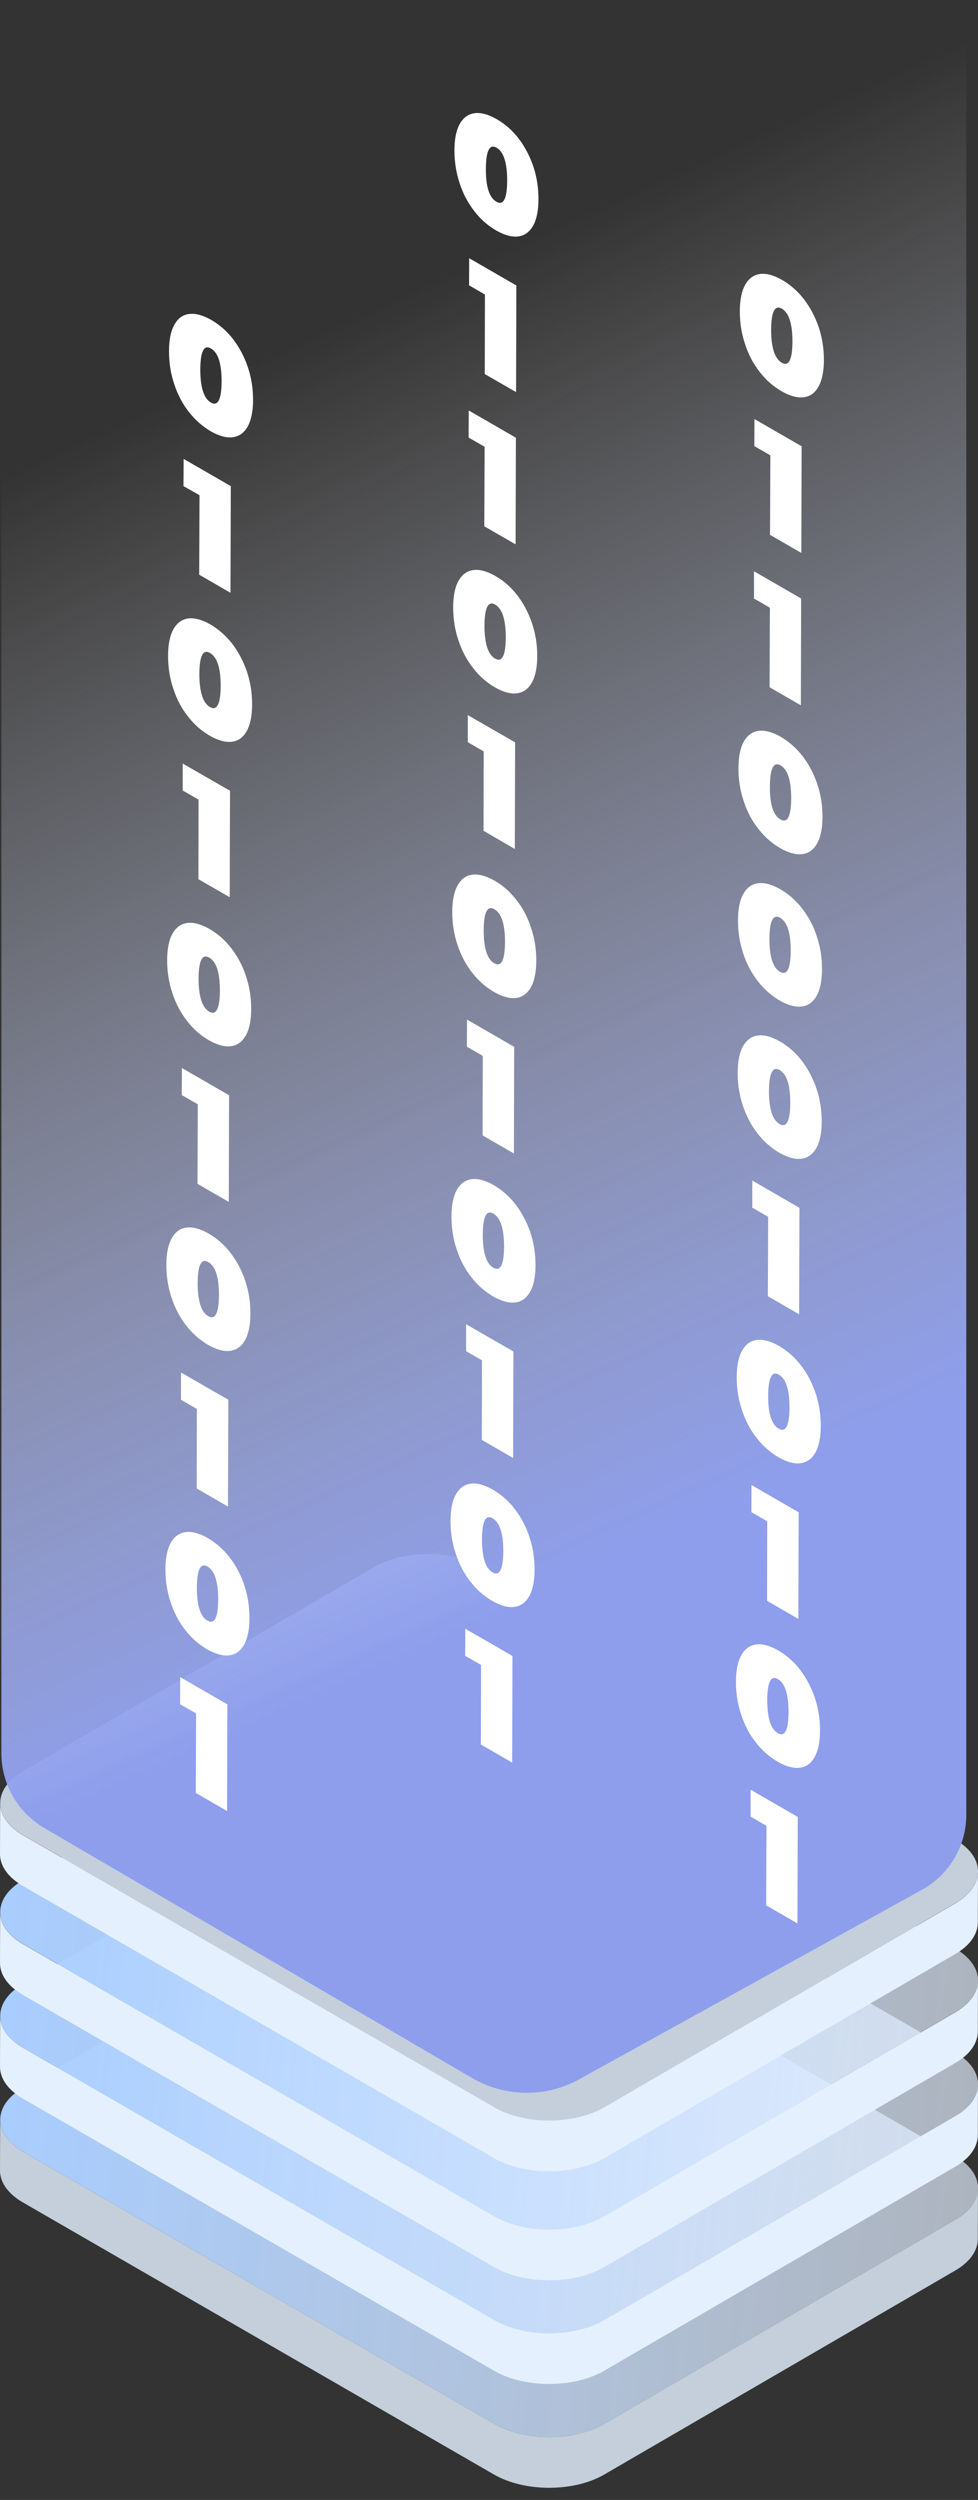
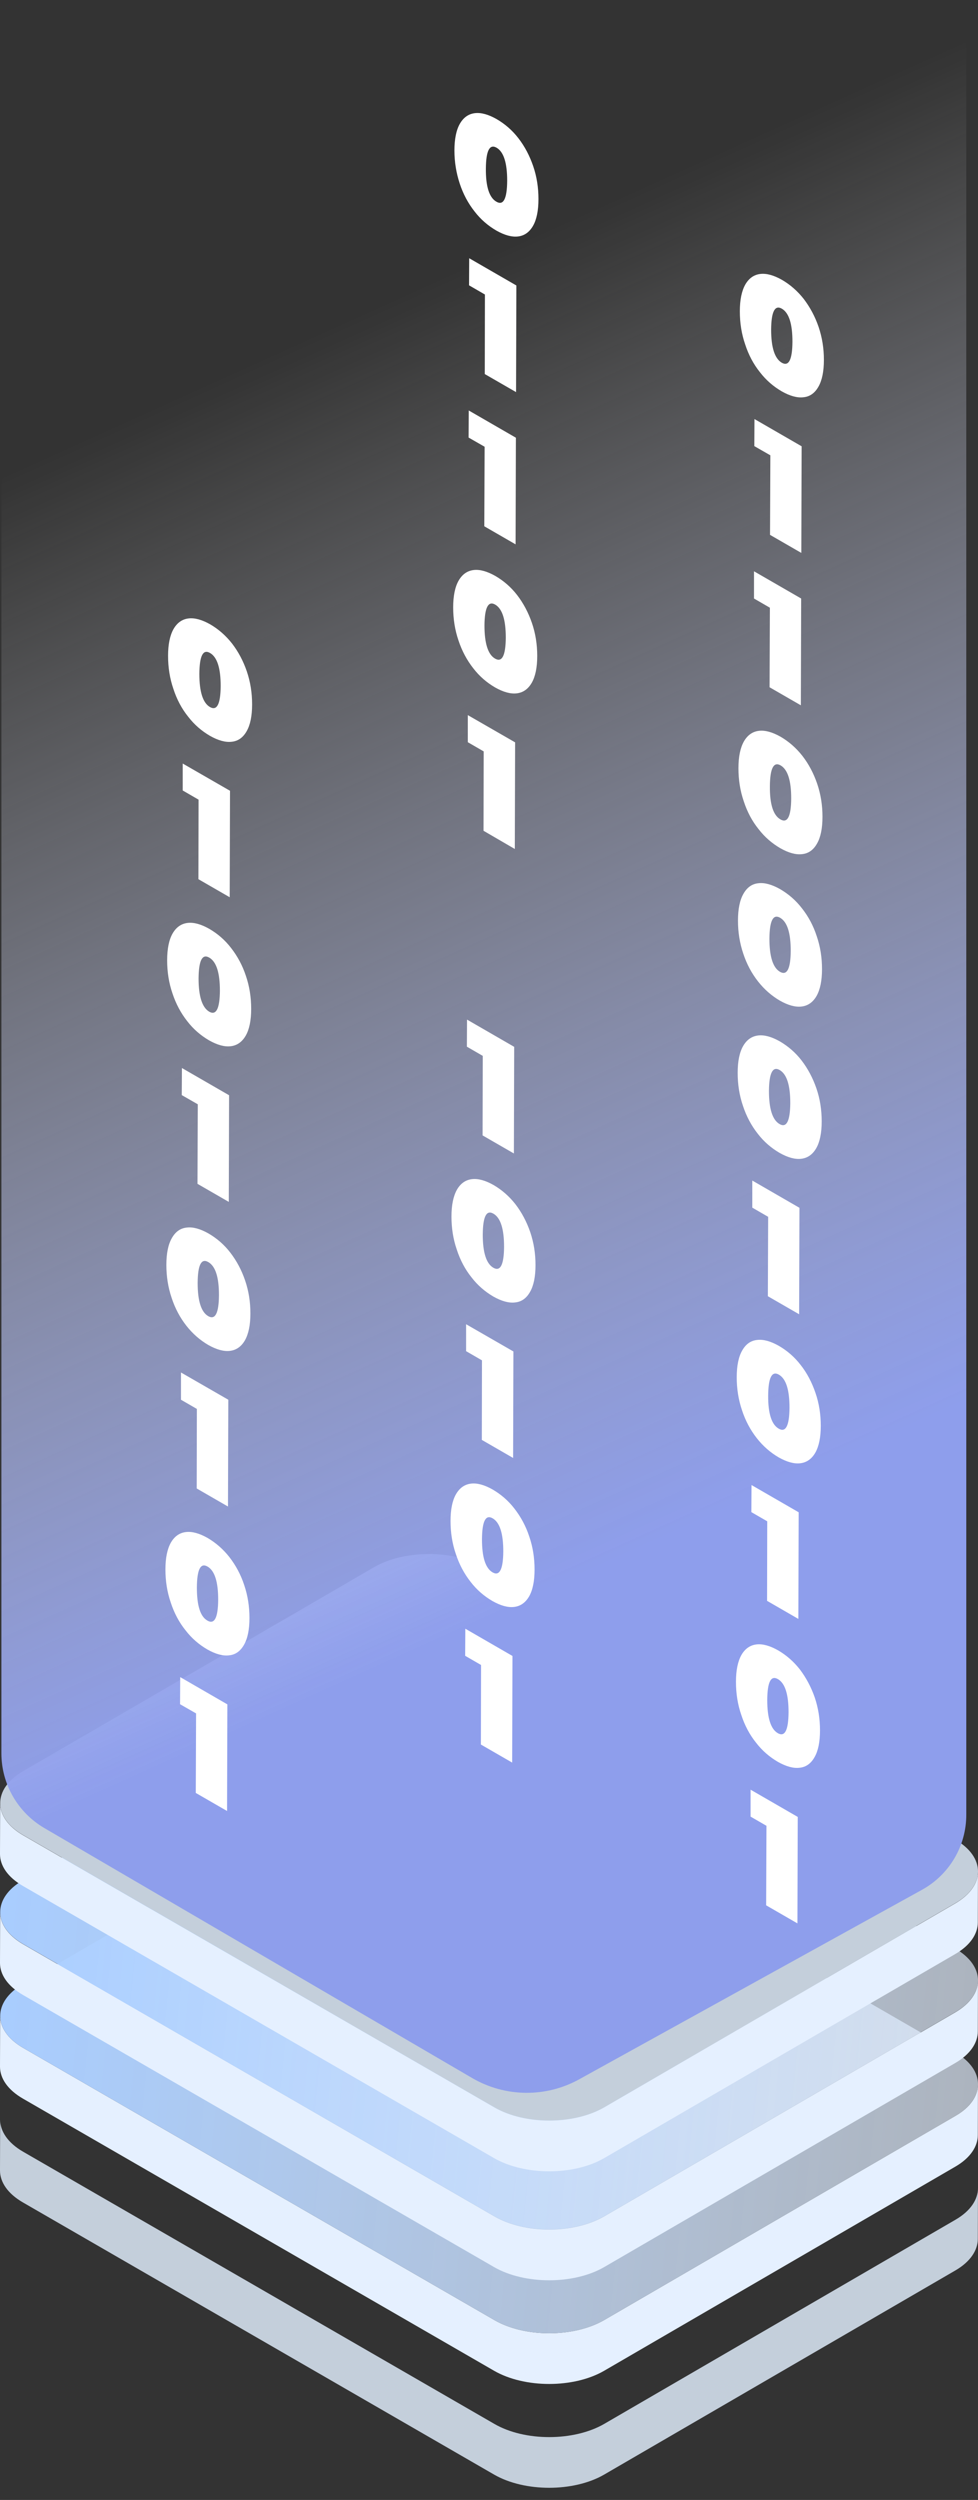
<svg xmlns="http://www.w3.org/2000/svg" width="54" height="138" viewBox="0 0 54 138" fill="none">
  <rect x="0" y="0" width="54" height="138" fill="#333333" stroke="none" />
  <path d="M52.752 122.534L33.366 133.799C31.69 134.77 28.975 134.779 27.291 133.799L1.28 118.779C0.43 118.289 0.009 117.645 0.009 117.009L0 119.81C0 120.454 0.421 121.09 1.272 121.58L27.282 136.6C28.966 137.571 31.682 137.571 33.358 136.6L52.743 125.335C53.576 124.854 53.989 124.218 53.989 123.591L53.998 120.79C53.998 121.417 53.585 122.053 52.752 122.534Z" fill="#C4CFDB" />
-   <path d="M52.735 119.019C54.419 119.99 54.419 121.563 52.752 122.534L33.366 133.799C31.691 134.77 28.976 134.779 27.291 133.799L1.281 118.779C-0.404 117.808 -0.412 116.227 1.264 115.256L20.649 103.991C22.316 103.02 25.04 103.02 26.724 103.991L52.735 119.019Z" fill="url(#paint0_linear)" />
  <path d="M52.752 116.803L33.366 128.068C31.69 129.039 28.975 129.047 27.291 128.068L1.28 113.047C0.43 112.558 0.009 111.913 0.009 111.277L0 114.079C0 114.723 0.421 115.359 1.272 115.849L27.282 130.869C28.966 131.84 31.682 131.84 33.358 130.869L52.743 119.604C53.576 119.123 53.989 118.487 53.989 117.859L53.998 115.058C53.998 115.694 53.585 116.321 52.752 116.803Z" fill="#E5F0FF" />
  <path d="M52.735 113.288C54.419 114.259 54.419 115.832 52.752 116.803L33.366 128.068C31.691 129.039 28.976 129.047 27.291 128.068L1.281 113.048C-0.404 112.077 -0.412 110.495 1.264 109.524L20.649 98.259C22.316 97.288 25.04 97.288 26.724 98.259L52.735 113.288Z" fill="url(#paint1_linear)" />
  <path d="M52.752 111.08L33.366 122.345C31.69 123.316 28.975 123.324 27.291 122.345L1.28 107.325C0.43 106.835 0.009 106.19 0.009 105.554L0 108.356C0 109 0.421 109.636 1.272 110.126L27.282 125.146C28.966 126.117 31.682 126.117 33.358 125.146L52.743 113.881C53.576 113.4 53.989 112.764 53.989 112.137L53.998 109.335C53.998 109.963 53.585 110.59 52.752 111.08Z" fill="#E5F0FF" />
  <path d="M52.735 107.557C54.419 108.528 54.419 110.1 52.752 111.071L33.366 122.336C31.691 123.307 28.976 123.316 27.291 122.336L1.281 107.316C-0.404 106.345 -0.412 104.764 1.264 103.793L20.649 92.528C22.316 91.557 25.04 91.557 26.724 92.528L52.735 107.557Z" fill="url(#paint2_linear)" />
  <path d="M52.752 105.065L33.366 116.33C31.69 117.301 28.975 117.31 27.291 116.33L1.28 101.31C0.43 100.82 0.009 100.175 0.009 99.54L0 102.341C0 102.985 0.421 103.621 1.272 104.111L27.282 119.131C28.966 120.102 31.682 120.102 33.358 119.131L52.743 107.866C53.576 107.385 53.989 106.749 53.989 106.122L53.998 103.32C53.998 103.948 53.585 104.575 52.752 105.065Z" fill="#E5F0FF" />
  <path d="M52.735 101.542C54.419 102.513 54.419 104.085 52.752 105.056L33.366 116.321C31.691 117.292 28.976 117.301 27.291 116.321L1.281 101.301C-0.404 100.33 -0.412 98.749 1.264 97.778L20.649 86.513C22.316 85.542 25.04 85.542 26.724 86.513L52.735 101.542Z" fill="#C4CFDB" />
  <path d="M50.895 104.326L31.974 114.783C30.135 115.797 27.901 115.771 26.079 114.715L2.44 100.906C0.98 100.047 0.077 98.483 0.077 96.781V0H53.353V100.158C53.362 101.894 52.416 103.492 50.895 104.326Z" fill="url(#paint3_linear)" />
-   <path d="M13.68 20.253C13.877 20.829 13.972 21.431 13.972 22.075C13.972 22.711 13.869 23.201 13.671 23.553C13.474 23.897 13.199 24.094 12.846 24.137C12.503 24.18 12.099 24.069 11.643 23.811C11.188 23.544 10.784 23.192 10.44 22.754C10.088 22.307 9.813 21.791 9.624 21.216C9.426 20.631 9.332 20.03 9.332 19.394C9.332 18.75 9.435 18.26 9.633 17.916C9.83 17.564 10.105 17.366 10.457 17.332C10.801 17.289 11.205 17.401 11.661 17.658C12.116 17.925 12.52 18.268 12.864 18.715C13.207 19.162 13.482 19.669 13.68 20.253ZM11.643 22.221C12.03 22.445 12.228 22.058 12.236 21.07C12.236 20.073 12.047 19.471 11.652 19.239C11.257 19.008 11.068 19.394 11.059 20.391C11.059 21.388 11.257 21.998 11.643 22.221Z" fill="white" />
-   <path d="M12.743 26.835L12.726 32.722L10.999 31.725L11.016 27.334L10.131 26.835L10.14 25.332L12.743 26.835Z" fill="white" />
  <path d="M13.628 37.061C13.826 37.645 13.92 38.247 13.92 38.883C13.92 39.527 13.817 40.017 13.62 40.361C13.422 40.713 13.147 40.91 12.795 40.945C12.451 40.988 12.047 40.876 11.592 40.618C11.136 40.352 10.732 40.008 10.389 39.561C10.036 39.123 9.761 38.608 9.572 38.023C9.375 37.448 9.28 36.846 9.28 36.202C9.28 35.566 9.383 35.076 9.581 34.724C9.779 34.38 10.054 34.182 10.406 34.139C10.75 34.096 11.153 34.208 11.609 34.466C12.064 34.732 12.468 35.085 12.812 35.523C13.156 35.97 13.431 36.485 13.628 37.061ZM11.592 39.029C11.978 39.252 12.176 38.874 12.185 37.877C12.185 36.889 11.996 36.279 11.6 36.047C11.205 35.815 11.016 36.21 11.007 37.198C11.007 38.195 11.205 38.805 11.592 39.029Z" fill="white" />
  <path d="M12.7 43.652L12.683 49.529L10.956 48.533L10.964 44.142L10.088 43.635V42.148L12.7 43.652Z" fill="white" />
  <path d="M13.577 53.869C13.774 54.444 13.869 55.054 13.869 55.69C13.869 56.326 13.766 56.825 13.568 57.168C13.37 57.512 13.095 57.71 12.743 57.753C12.399 57.796 11.996 57.684 11.54 57.426C11.085 57.16 10.681 56.816 10.337 56.369C9.985 55.922 9.71 55.407 9.521 54.831C9.323 54.255 9.229 53.645 9.229 53.009C9.229 52.373 9.332 51.875 9.529 51.531C9.727 51.188 10.002 50.99 10.354 50.947C10.698 50.904 11.102 51.016 11.557 51.274C12.013 51.54 12.417 51.884 12.76 52.331C13.113 52.786 13.388 53.293 13.577 53.869ZM11.549 55.845C11.935 56.068 12.133 55.682 12.142 54.694C12.142 53.705 11.953 53.095 11.557 52.863C11.162 52.631 10.973 53.026 10.964 54.015C10.964 55.003 11.162 55.613 11.549 55.845Z" fill="white" />
  <path d="M12.649 60.459L12.632 66.346L10.904 65.349L10.921 60.958L10.036 60.451L10.045 58.956L12.649 60.459Z" fill="white" />
  <path d="M13.534 70.685C13.731 71.261 13.826 71.862 13.826 72.507C13.826 73.142 13.723 73.632 13.525 73.985C13.328 74.328 13.053 74.526 12.7 74.569C12.357 74.612 11.953 74.5 11.497 74.242C11.042 73.976 10.638 73.624 10.294 73.186C9.942 72.739 9.667 72.223 9.478 71.647C9.28 71.063 9.186 70.462 9.186 69.826C9.186 69.181 9.289 68.691 9.487 68.348C9.684 67.995 9.959 67.798 10.311 67.763C10.655 67.72 11.059 67.832 11.514 68.09C11.97 68.356 12.374 68.7 12.717 69.147C13.061 69.594 13.336 70.101 13.534 70.685ZM11.497 72.653C11.884 72.876 12.082 72.489 12.09 71.501C12.09 70.504 11.901 69.903 11.506 69.671C11.111 69.439 10.921 69.826 10.913 70.822C10.913 71.819 11.111 72.429 11.497 72.653Z" fill="white" />
  <path d="M12.606 77.267L12.588 83.162L10.861 82.165L10.87 77.774L9.993 77.267V75.763L12.606 77.267Z" fill="white" />
  <path d="M13.482 87.492C13.68 88.077 13.774 88.678 13.774 89.314C13.774 89.959 13.671 90.448 13.474 90.792C13.276 91.144 13.001 91.342 12.649 91.376C12.305 91.419 11.901 91.308 11.446 91.05C10.99 90.784 10.586 90.44 10.243 89.993C9.89 89.555 9.615 89.039 9.426 88.455C9.229 87.879 9.134 87.278 9.134 86.633C9.134 85.997 9.237 85.507 9.435 85.155C9.633 84.811 9.908 84.614 10.26 84.571C10.604 84.528 11.007 84.64 11.463 84.897C11.918 85.164 12.322 85.516 12.666 85.954C13.018 86.41 13.293 86.917 13.482 87.492ZM11.454 89.46C11.841 89.684 12.039 89.305 12.047 88.309C12.047 87.321 11.858 86.71 11.463 86.478C11.068 86.246 10.879 86.642 10.87 87.63C10.87 88.635 11.059 89.237 11.454 89.46Z" fill="white" />
  <path d="M12.554 94.083L12.537 99.969L10.81 98.972L10.827 94.582L9.942 94.075L9.951 92.579L12.554 94.083Z" fill="white" />
  <path d="M29.439 9.169C29.637 9.744 29.731 10.354 29.731 10.99C29.731 11.626 29.628 12.124 29.43 12.468C29.233 12.812 28.958 13.01 28.606 13.053C28.262 13.095 27.858 12.984 27.403 12.726C26.947 12.46 26.543 12.116 26.2 11.669C25.847 11.222 25.572 10.707 25.383 10.131C25.194 9.555 25.091 8.945 25.091 8.309C25.091 7.673 25.194 7.175 25.392 6.831C25.59 6.488 25.864 6.29 26.217 6.247C26.561 6.204 26.964 6.316 27.42 6.574C27.875 6.84 28.279 7.184 28.623 7.63C28.975 8.086 29.241 8.593 29.439 9.169ZM27.411 11.136C27.798 11.36 27.995 10.973 28.004 9.985C28.004 8.997 27.815 8.387 27.42 8.155C27.033 7.931 26.835 8.318 26.827 9.306C26.818 10.303 27.016 10.913 27.411 11.136Z" fill="white" />
  <path d="M28.511 15.759L28.494 21.645L26.767 20.649L26.775 16.258L25.899 15.751L25.907 14.255L28.511 15.759Z" fill="white" />
  <path d="M28.485 24.163L28.468 30.049L26.741 29.052L26.758 24.661L25.873 24.154L25.882 22.659L28.485 24.163Z" fill="white" />
  <path d="M29.37 34.389C29.568 34.964 29.663 35.574 29.663 36.21C29.663 36.846 29.559 37.344 29.362 37.688C29.164 38.032 28.889 38.23 28.537 38.273C28.193 38.316 27.789 38.204 27.334 37.946C26.878 37.68 26.475 37.336 26.131 36.889C25.779 36.442 25.504 35.927 25.314 35.351C25.117 34.775 25.022 34.165 25.022 33.529C25.022 32.893 25.125 32.395 25.323 32.051C25.521 31.708 25.796 31.51 26.148 31.467C26.492 31.424 26.896 31.536 27.351 31.794C27.806 32.06 28.21 32.404 28.554 32.85C28.898 33.297 29.173 33.813 29.37 34.389ZM27.334 36.356C27.721 36.58 27.918 36.193 27.927 35.205C27.927 34.217 27.738 33.607 27.343 33.375C26.956 33.151 26.758 33.538 26.75 34.526C26.75 35.523 26.947 36.133 27.334 36.356Z" fill="white" />
  <path d="M28.442 40.979L28.425 46.865L26.698 45.86L26.707 41.478L25.83 40.971V39.475L28.442 40.979Z" fill="white" />
-   <path d="M29.319 51.205C29.516 51.781 29.611 52.382 29.611 53.026C29.611 53.662 29.508 54.152 29.31 54.505C29.113 54.848 28.838 55.046 28.485 55.089C28.142 55.132 27.738 55.02 27.282 54.762C26.827 54.496 26.423 54.144 26.079 53.705C25.727 53.258 25.452 52.743 25.263 52.167C25.065 51.583 24.971 50.981 24.971 50.346C24.971 49.701 25.074 49.211 25.272 48.868C25.469 48.515 25.744 48.318 26.096 48.283C26.44 48.24 26.844 48.352 27.299 48.61C27.755 48.868 28.159 49.22 28.503 49.667C28.855 50.105 29.13 50.62 29.319 51.205ZM27.291 53.173C27.678 53.396 27.875 53.009 27.884 52.021C27.884 51.024 27.695 50.423 27.299 50.191C26.913 49.968 26.715 50.346 26.707 51.342C26.707 52.339 26.896 52.949 27.291 53.173Z" fill="white" />
  <path d="M28.391 57.787L28.374 63.673L26.646 62.676L26.655 58.285L25.779 57.778L25.787 56.283L28.391 57.787Z" fill="white" />
  <path d="M29.276 68.012C29.474 68.597 29.568 69.198 29.568 69.834C29.568 70.478 29.465 70.968 29.267 71.312C29.07 71.664 28.795 71.862 28.442 71.896C28.099 71.939 27.695 71.828 27.239 71.57C26.784 71.303 26.38 70.96 26.036 70.513C25.684 70.075 25.409 69.559 25.22 68.975C25.022 68.399 24.928 67.797 24.928 67.153C24.928 66.517 25.031 66.027 25.229 65.675C25.426 65.331 25.701 65.134 26.053 65.091C26.397 65.048 26.801 65.159 27.256 65.417C27.712 65.684 28.116 66.036 28.459 66.474C28.803 66.921 29.078 67.437 29.276 68.012ZM27.239 69.98C27.626 70.204 27.824 69.825 27.832 68.829C27.832 67.841 27.643 67.23 27.248 66.998C26.853 66.766 26.664 67.162 26.655 68.15C26.655 69.147 26.853 69.757 27.239 69.98Z" fill="white" />
  <path d="M28.348 74.603L28.331 80.481L26.604 79.484L26.612 75.093L25.736 74.586V73.099L28.348 74.603Z" fill="white" />
  <path d="M29.224 84.82C29.422 85.396 29.516 86.006 29.516 86.642C29.516 87.278 29.413 87.776 29.216 88.12C29.018 88.463 28.743 88.661 28.391 88.704C28.047 88.747 27.643 88.635 27.188 88.377C26.732 88.111 26.328 87.767 25.985 87.32C25.633 86.874 25.358 86.358 25.169 85.782C24.971 85.207 24.876 84.597 24.876 83.961C24.876 83.325 24.979 82.826 25.177 82.483C25.375 82.139 25.65 81.941 26.002 81.898C26.346 81.855 26.75 81.967 27.205 82.225C27.66 82.491 28.064 82.835 28.408 83.282C28.76 83.737 29.035 84.244 29.224 84.82ZM27.196 86.796C27.583 87.02 27.781 86.633 27.789 85.645C27.789 84.657 27.6 84.047 27.205 83.815C26.81 83.583 26.621 83.978 26.612 84.966C26.612 85.954 26.801 86.564 27.196 86.796Z" fill="white" />
  <path d="M28.296 91.411L28.279 97.297L26.552 96.3L26.561 91.909L25.684 91.402L25.693 89.907L28.296 91.411Z" fill="white" />
  <path d="M45.198 18.045C45.396 18.629 45.491 19.231 45.491 19.867C45.491 20.511 45.387 21.001 45.19 21.345C44.992 21.697 44.717 21.895 44.365 21.929C44.021 21.972 43.617 21.86 43.162 21.602C42.706 21.336 42.303 20.992 41.959 20.546C41.607 20.107 41.332 19.592 41.143 19.007C40.945 18.432 40.85 17.83 40.85 17.186C40.85 16.55 40.953 16.06 41.151 15.708C41.349 15.364 41.624 15.166 41.976 15.123C42.32 15.081 42.724 15.192 43.179 15.45C43.635 15.716 44.038 16.069 44.382 16.507C44.726 16.962 45.001 17.469 45.198 18.045ZM43.162 20.021C43.549 20.245 43.746 19.867 43.755 18.87C43.755 17.882 43.566 17.272 43.17 17.04C42.784 16.816 42.586 17.203 42.578 18.191C42.578 19.188 42.775 19.789 43.162 20.021Z" fill="white" />
  <path d="M44.262 24.636L44.245 30.522L42.517 29.525L42.535 25.134L41.65 24.627L41.658 23.132L44.262 24.636Z" fill="white" />
  <path d="M44.236 33.039L44.219 38.934L42.492 37.938L42.509 33.547L41.632 33.039V31.536L44.236 33.039Z" fill="white" />
  <path d="M45.121 43.265C45.319 43.849 45.413 44.451 45.413 45.087C45.413 45.731 45.31 46.221 45.112 46.565C44.915 46.917 44.64 47.114 44.288 47.149C43.944 47.192 43.54 47.08 43.085 46.822C42.629 46.556 42.225 46.212 41.882 45.765C41.529 45.327 41.254 44.812 41.065 44.227C40.868 43.652 40.773 43.05 40.773 42.406C40.773 41.77 40.876 41.28 41.074 40.928C41.272 40.584 41.546 40.386 41.899 40.343C42.242 40.3 42.646 40.412 43.102 40.67C43.557 40.936 43.961 41.288 44.305 41.727C44.657 42.182 44.923 42.689 45.121 43.265ZM43.093 45.233C43.48 45.456 43.678 45.078 43.686 44.081C43.686 43.093 43.497 42.483 43.102 42.251C42.715 42.028 42.517 42.414 42.509 43.402C42.5 44.408 42.698 45.009 43.093 45.233Z" fill="white" />
  <path d="M45.078 60.081C45.276 60.657 45.37 61.267 45.37 61.903C45.37 62.539 45.267 63.037 45.069 63.381C44.872 63.725 44.597 63.922 44.245 63.965C43.901 64.008 43.497 63.897 43.042 63.639C42.586 63.372 42.182 63.029 41.839 62.582C41.486 62.135 41.211 61.619 41.022 61.044C40.825 60.468 40.73 59.858 40.73 59.222C40.73 58.586 40.833 58.088 41.031 57.744C41.228 57.4 41.504 57.203 41.856 57.16C42.2 57.117 42.603 57.228 43.059 57.486C43.514 57.753 43.918 58.096 44.262 58.543C44.605 58.99 44.88 59.506 45.078 60.081ZM43.042 62.049C43.428 62.273 43.626 61.886 43.635 60.898C43.635 59.909 43.446 59.299 43.05 59.067C42.663 58.844 42.466 59.231 42.457 60.219C42.457 61.216 42.655 61.826 43.042 62.049Z" fill="white" />
  <path d="M45.095 51.677C45.293 52.253 45.387 52.855 45.387 53.499C45.387 54.135 45.284 54.625 45.087 54.977C44.889 55.321 44.614 55.518 44.262 55.561C43.918 55.604 43.514 55.493 43.059 55.235C42.603 54.968 42.2 54.616 41.856 54.178C41.504 53.731 41.228 53.215 41.039 52.64C40.842 52.055 40.747 51.454 40.747 50.818C40.747 50.174 40.85 49.684 41.048 49.34C41.246 48.988 41.521 48.79 41.873 48.756C42.217 48.713 42.62 48.825 43.076 49.082C43.531 49.349 43.935 49.692 44.279 50.139C44.631 50.586 44.906 51.093 45.095 51.677ZM43.067 53.645C43.454 53.868 43.652 53.482 43.66 52.494C43.66 51.497 43.471 50.895 43.076 50.663C42.689 50.44 42.492 50.818 42.483 51.815C42.483 52.812 42.681 53.422 43.067 53.645Z" fill="white" />
  <path d="M44.142 66.672L44.124 72.549L42.397 71.553L42.414 67.17L41.538 66.663V65.168L44.142 66.672Z" fill="white" />
  <path d="M45.026 76.889C45.224 77.465 45.319 78.066 45.319 78.71C45.319 79.346 45.216 79.836 45.018 80.189C44.82 80.532 44.545 80.73 44.193 80.773C43.849 80.816 43.445 80.704 42.99 80.446C42.535 80.18 42.131 79.828 41.787 79.389C41.435 78.942 41.16 78.427 40.971 77.851C40.773 77.267 40.678 76.665 40.678 76.029C40.678 75.385 40.782 74.895 40.979 74.552C41.177 74.199 41.452 74.002 41.804 73.967C42.148 73.924 42.552 74.036 43.007 74.294C43.463 74.56 43.867 74.904 44.21 75.351C44.562 75.797 44.829 76.313 45.026 76.889ZM42.999 78.865C43.385 79.089 43.583 78.702 43.592 77.714C43.592 76.717 43.403 76.115 43.007 75.883C42.621 75.66 42.423 76.038 42.414 77.035C42.406 78.023 42.603 78.642 42.999 78.865Z" fill="white" />
  <path d="M44.099 83.48L44.081 89.366L42.354 88.369L42.363 83.978L41.486 83.471L41.495 81.976L44.099 83.48Z" fill="white" />
  <path d="M44.984 93.697C45.181 94.281 45.276 94.882 45.276 95.518C45.276 96.163 45.173 96.653 44.975 96.996C44.777 97.349 44.502 97.546 44.15 97.581C43.806 97.624 43.403 97.512 42.947 97.254C42.492 96.988 42.088 96.644 41.744 96.197C41.392 95.759 41.117 95.243 40.928 94.659C40.73 94.083 40.636 93.482 40.636 92.837C40.636 92.201 40.739 91.712 40.936 91.359C41.134 91.016 41.409 90.818 41.761 90.775C42.105 90.732 42.509 90.844 42.964 91.102C43.42 91.368 43.824 91.72 44.167 92.158C44.511 92.614 44.786 93.129 44.984 93.697ZM42.947 95.673C43.334 95.896 43.531 95.518 43.54 94.521C43.54 93.533 43.351 92.923 42.956 92.691C42.56 92.459 42.371 92.854 42.363 93.843C42.363 94.839 42.56 95.45 42.947 95.673Z" fill="white" />
  <path d="M44.047 100.296L44.03 106.173L42.303 105.176L42.32 100.786L41.443 100.279V98.792L44.047 100.296Z" fill="white" />
  <defs>
    <linearGradient id="paint0_linear" x1="-4.99769e-08" y1="116.463" x2="54.5" y2="121.963" gradientUnits="userSpaceOnUse">
      <stop stop-color="#A9CDFF" />
      <stop offset="1" stop-color="#E5F0FF" stop-opacity="0.68" />
    </linearGradient>
    <linearGradient id="paint1_linear" x1="-4.99769e-08" y1="110.731" x2="54.5" y2="116.231" gradientUnits="userSpaceOnUse">
      <stop stop-color="#A9CDFF" />
      <stop offset="1" stop-color="#E5F0FF" stop-opacity="0.68" />
    </linearGradient>
    <linearGradient id="paint2_linear" x1="-4.99769e-08" y1="105" x2="54.5" y2="110.5" gradientUnits="userSpaceOnUse">
      <stop stop-color="#A9CDFF" />
      <stop offset="1" stop-color="#E5F0FF" stop-opacity="0.68" />
    </linearGradient>
    <linearGradient id="paint3_linear" x1="27" y1="123" x2="-23.624" y2="11.122" gradientUnits="userSpaceOnUse">
      <stop offset="0.25" stop-color="#8E9EEC" />
      <stop offset="0.808" stop-color="white" stop-opacity="0" />
    </linearGradient>
  </defs>
</svg>